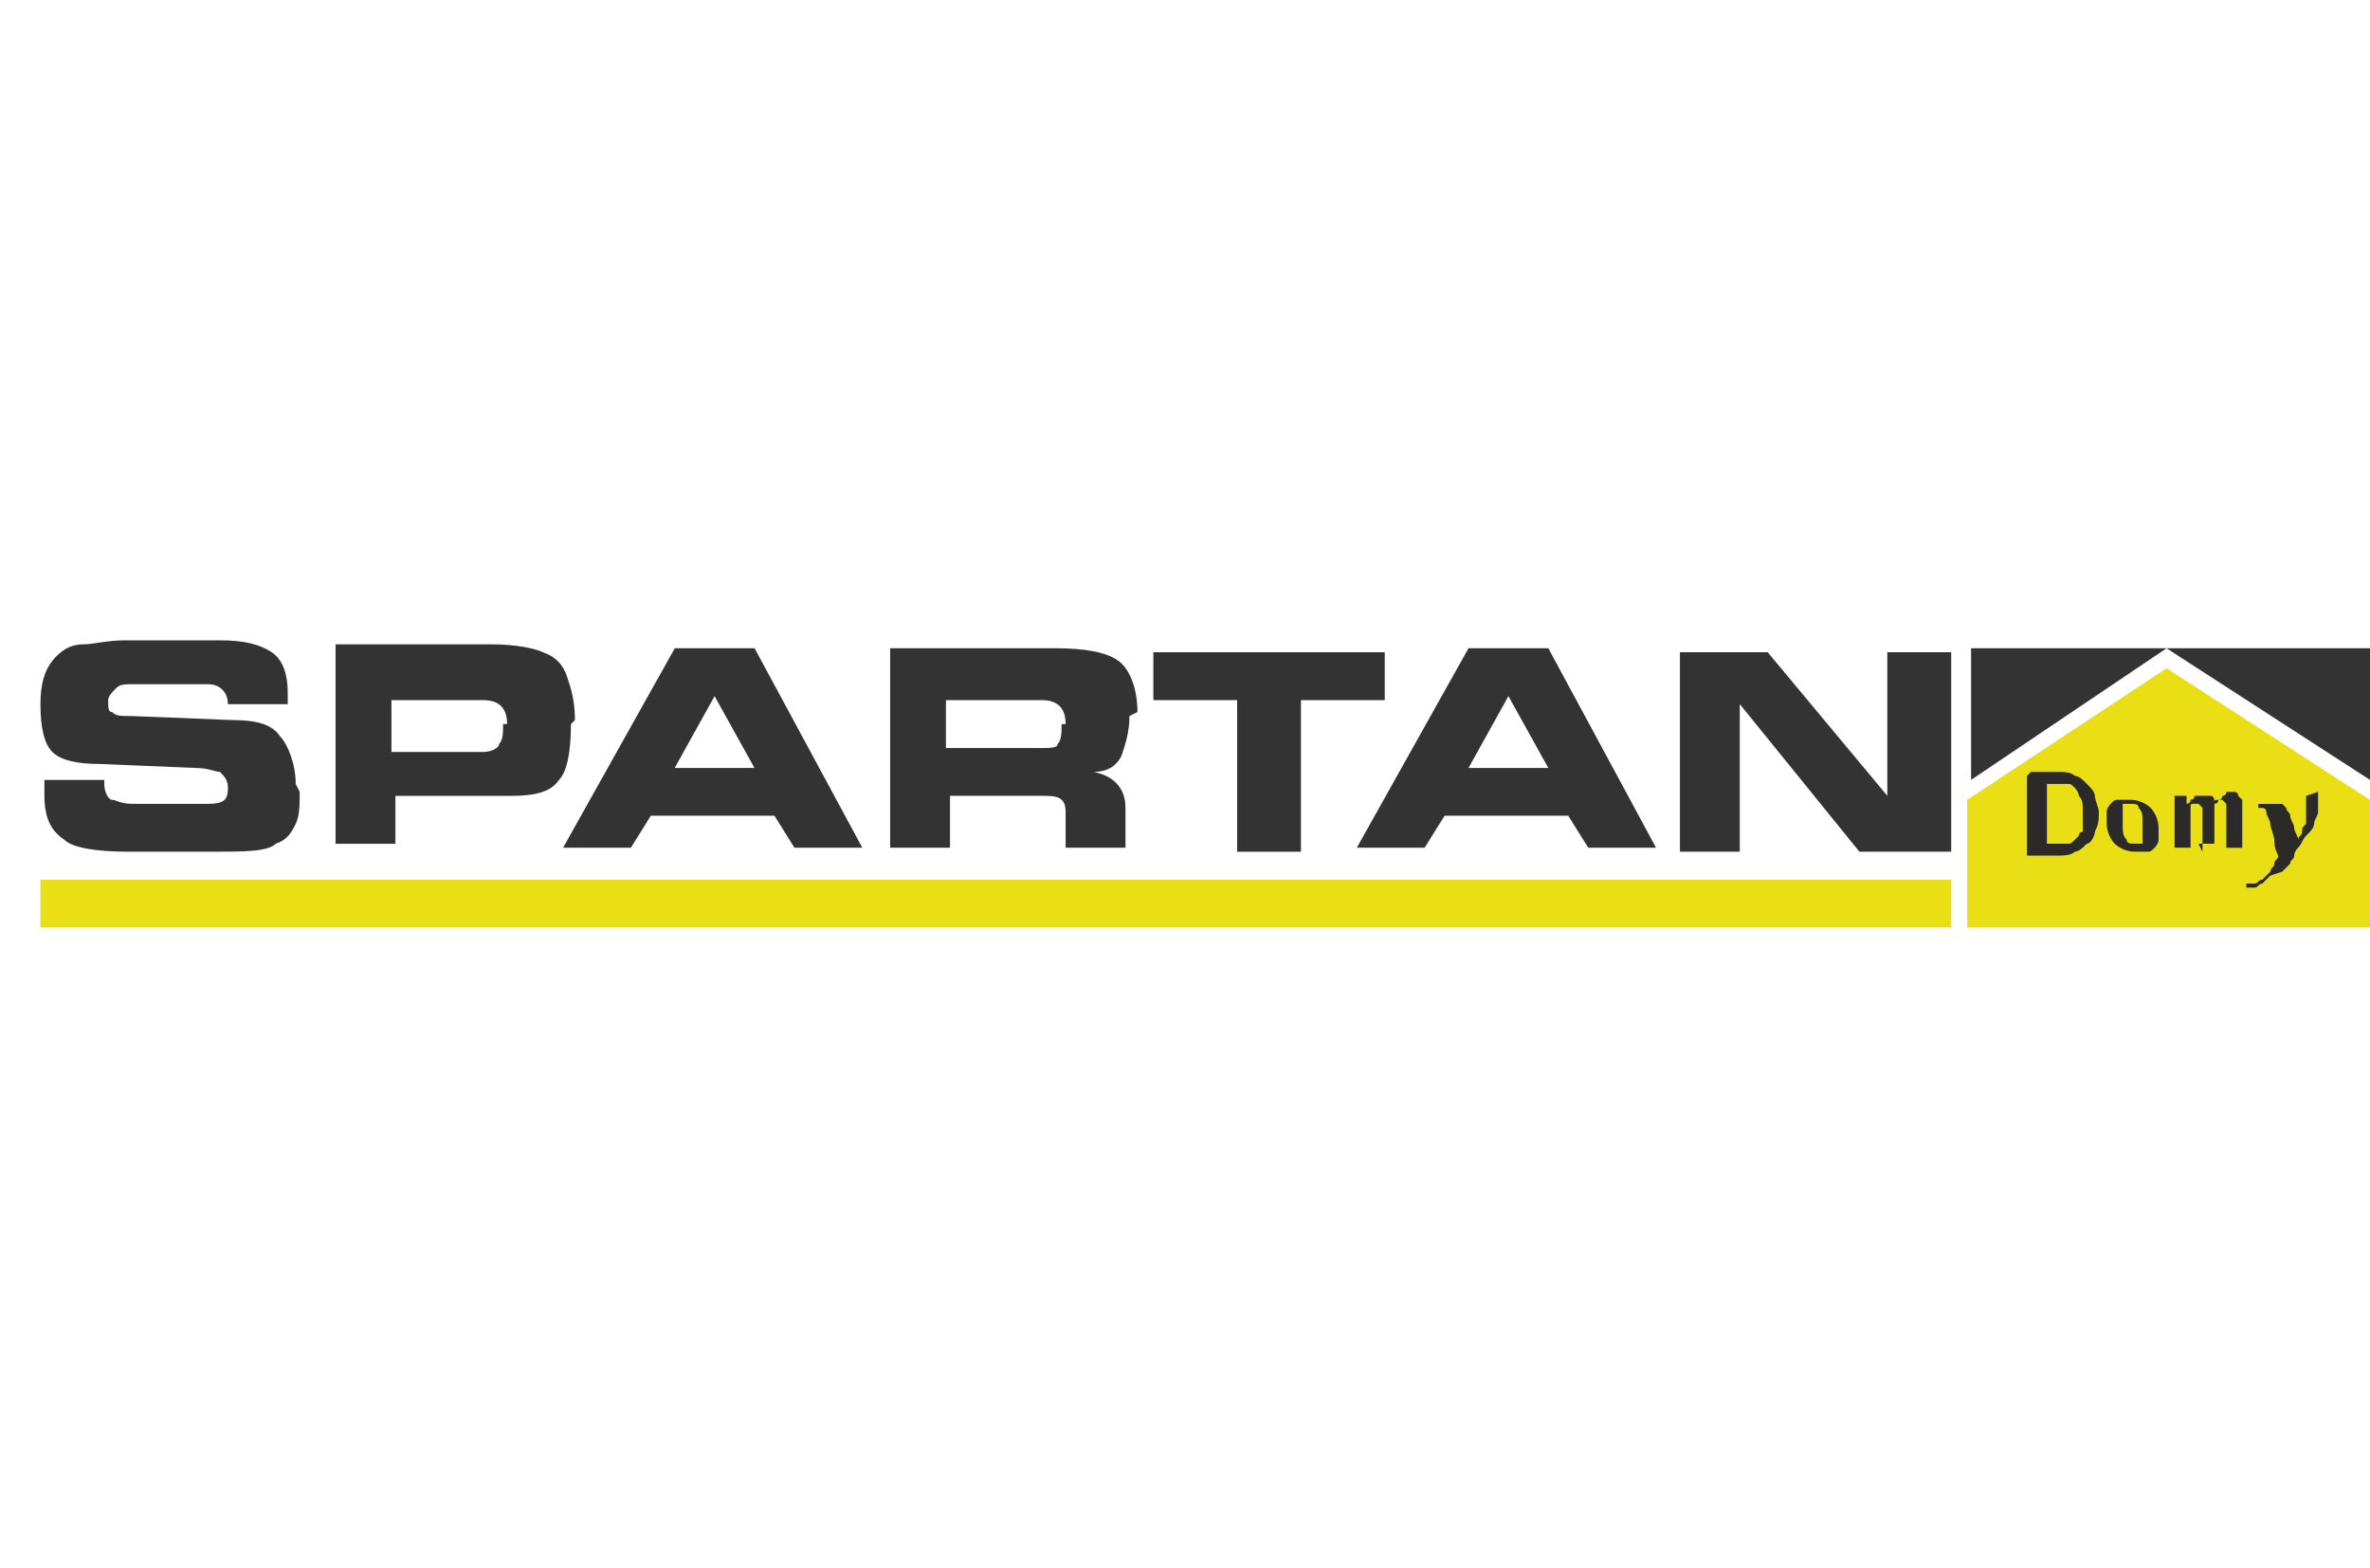
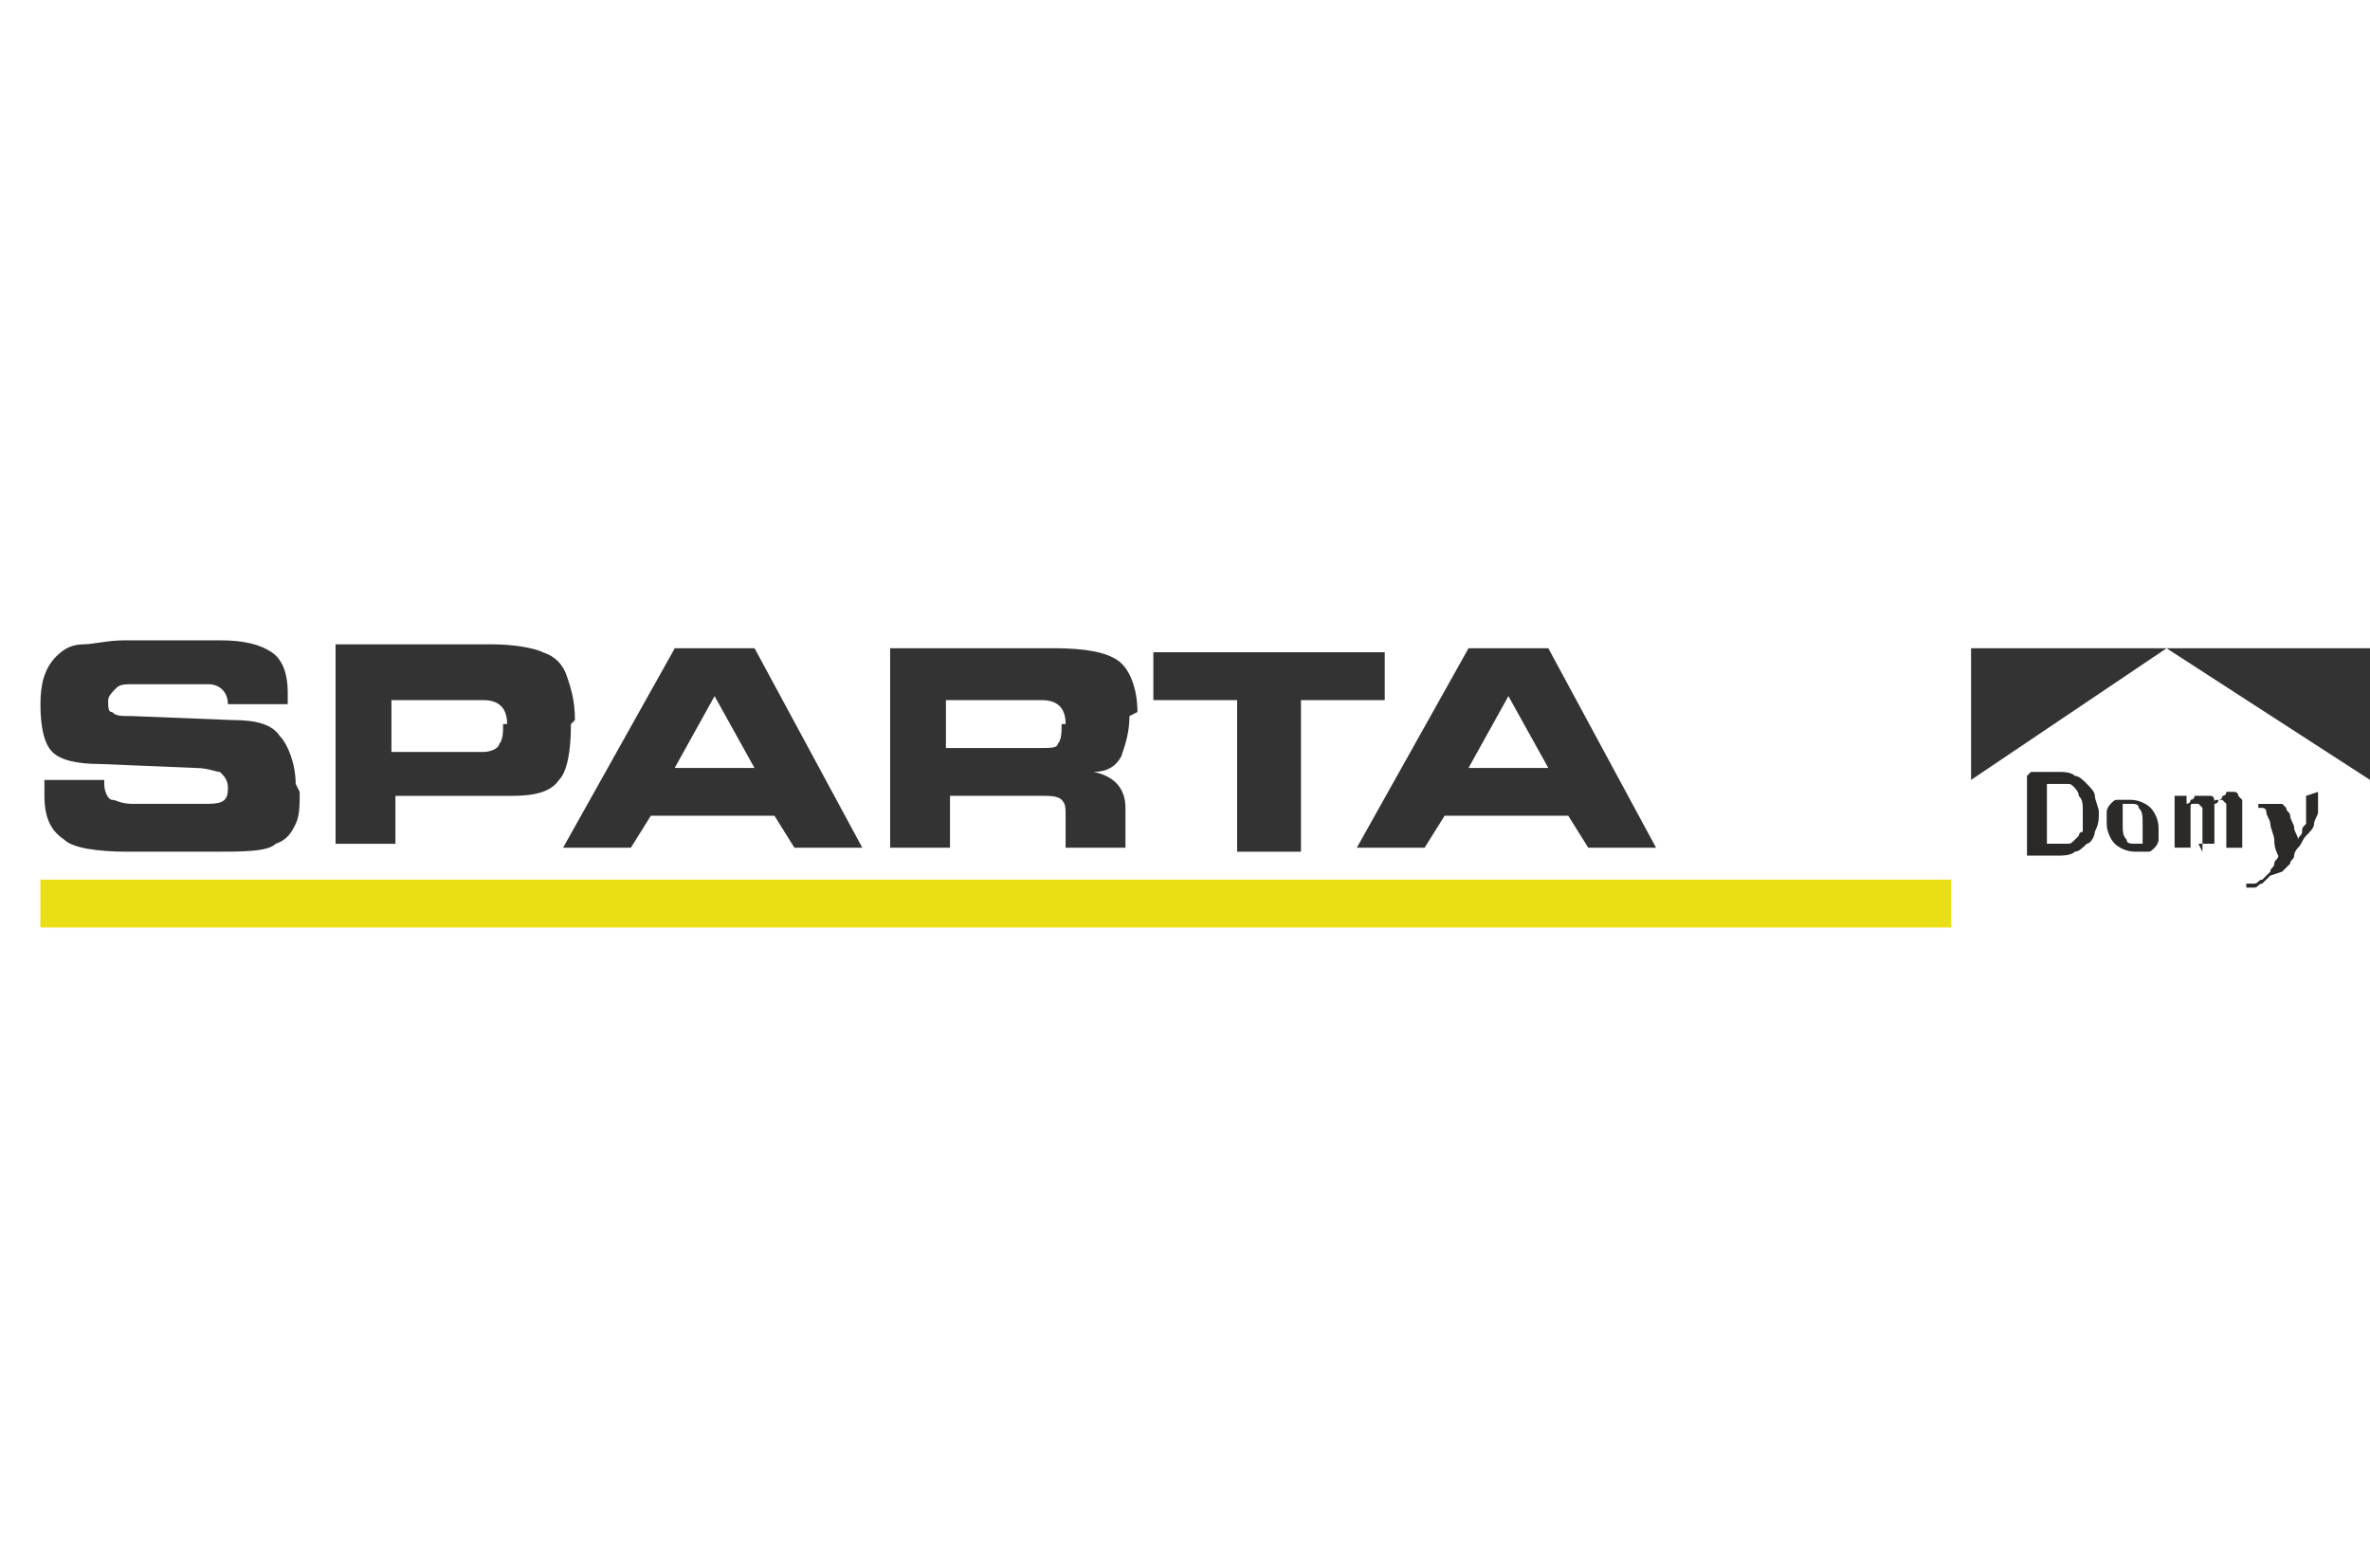
<svg xmlns="http://www.w3.org/2000/svg" xml:space="preserve" width="23.813mm" height="15.752mm" version="1.1" style="shape-rendering:geometricPrecision; text-rendering:geometricPrecision; image-rendering:optimizeQuality; fill-rule:evenodd; clip-rule:evenodd" viewBox="0 0 465.29 307.78">
  <defs>
    <style type="text/css">
   
    .fil5 {fill:none}
    .fil0 {fill:#333333}
    .fil1 {fill:#E9DF14}
    .fil2 {fill:#2B2A29;fill-rule:nonzero}
    .fil3 {fill:#333333;fill-rule:nonzero}
    .fil4 {fill:#E9DF14;fill-rule:nonzero}
   
  </style>
  </defs>
  <g id="Warstwa_x0020_1">
    <g id="_1612967809008">
      <path class="fil0" d="M465.29 153.11l0 -25.84 -39.94 0 39.94 25.84 0 0zm-39.94 -25.84l-38.38 0 0 25.84 38.38 -25.84z" />
-       <polygon class="fil1" points="386.2,182.09 465.29,182.09 465.29,157.03 425.35,131.19 386.2,157.03 " />
      <path class="fil2" d="M401.86 165.64c0,0 0,0 0,0 0,0 0,0 0.78,0 0,0 0,0 0.78,0 0,0 0,0 0,0 0.78,0 1.57,0 2.35,0 0.78,0 0.78,0 1.57,-0.78 0,0 0.78,-0.78 0.78,-0.78 0,0 0,-0.78 0.78,-0.78 0,-0.78 0,-0.78 0,-1.57 0,-0.78 0,-1.57 0,-2.35 0,-1.57 0,-2.35 -0.78,-3.13 0,-0.78 -0.78,-1.57 -0.78,-1.57 -0.78,-0.78 -0.78,-0.78 -1.57,-0.78 -0.78,0 -1.57,0 -2.35,0 0,0 0,0 0,0 0,0 0,0 -0.78,0 0,0 0,0 -0.78,0 0,0 0,0 0,0l0 12.53 0 -0.78zm-3.13 -14.1c0,0 0.78,0 0.78,0 0.78,0 0.78,0 1.57,0 0.78,0 0.78,0 1.57,0 0.78,0 0.78,0 1.57,0 0.78,0 2.35,0 3.13,0.78 0.78,0 1.57,0.78 2.35,1.57 0.78,0.78 1.57,1.57 1.57,2.35 0,0.78 0.78,2.35 0.78,3.13 0,1.57 0,2.35 -0.78,3.91 0,0.78 -0.78,2.35 -1.57,2.35 -0.78,0.78 -1.57,1.57 -2.35,1.57 -0.78,0.78 -2.35,0.78 -3.91,0.78 -0.78,0 -0.78,0 -1.57,0 -0.78,0 -0.78,0 -1.57,0 -0.78,0 -0.78,0 -1.57,0 -0.78,0 -0.78,0 -0.78,0l0 -15.66 0.78 -0.78zm20.36 15.66c-1.57,0 -3.13,-0.78 -3.92,-1.57 -0.78,-0.78 -1.57,-2.35 -1.57,-3.91 0,-0.78 0,-1.57 0,-2.35 0,-0.78 0.78,-1.57 0.78,-1.57 0.78,-0.78 0.78,-0.78 1.57,-0.78 0.78,0 1.57,0 2.35,0 1.57,0 3.13,0.78 3.91,1.57 0.78,0.78 1.57,2.35 1.57,3.92 0,0.78 0,1.57 0,2.35 0,0.78 -0.78,1.57 -0.78,1.57 -0.79,0.78 -0.79,0.78 -1.57,0.78 -0.78,0 -1.57,0 -2.35,0zm-2.35 -5.48c0,1.57 0,2.35 0.78,3.13 0,0.78 0.78,0.78 1.57,0.78 0,0 0.78,0 0.78,0 0,0 0.78,0 0.78,0 0,0 0,0 0,-0.78 0,0 0,-0.78 0,-0.78 0,0 0,-0.78 0,-0.78 0,-0.78 0,-0.78 0,-1.57 0,-1.57 0,-2.35 -0.78,-3.13 0,-0.78 -0.78,-0.78 -1.57,-0.78 0,0 -0.78,0 -0.78,0 0,0 -0.78,0 -0.78,0 0,0 0,0 0,0.78 0,0 0,0.78 0,0.78 0,0 0,0.78 0,0.78 0,0.78 0,0.78 0,1.57zm15.66 5.48l0 -7.05c0,-0.78 0,-0.78 0,-1.57 0,0 -0.78,-0.78 -0.78,-0.78 0,0 -0.78,0 -0.78,0 -0.78,0 -0.78,0 -0.78,0.78l0 7.83 -3.13 0 0 -10.18 2.35 0 0 1.57 0 0c0,0 0.78,0 0.78,-0.78 0,0 0.78,0 0.78,-0.78 0,0 0.78,0 0.78,0 0,0 0.78,0 0.78,0 0.78,0 0.78,0 1.57,0 0.78,0 0.78,0.78 0.78,1.57 0,0 0.78,0 0.78,-0.78 0,0 0.78,0 0.78,-0.78 0,0 0.78,0 0.78,-0.79 0,0 0.78,0 0.78,0 0,0 0.78,0 0.78,0 0,0 0.78,0 0.78,0.79 0,0 0.78,0.78 0.78,0.78 0,0 0,0.78 0,1.57l0 7.83 -3.13 0 0 -7.05c0,-0.78 0,-0.78 0,-1.57 0,0 -0.78,-0.78 -0.78,-0.78 0,0 -0.78,0 -0.78,0 -0.78,0 -0.78,0 -0.78,0.78l0 7.83 -3.13 0 0.78 1.57zm13.31 4.7c-0.79,0.79 -0.79,0.79 -1.57,1.57 -0.78,0 -0.78,0.78 -1.57,0.78 0,0 -0.78,0 -0.78,0 0,0 -0.78,0 -0.78,0l0 -0.78 0 0c0,0 0.78,0 1.57,0 0.78,0 0.78,-0.78 1.57,-0.78 0,0 0.78,-0.78 0.78,-0.78 0,0 0.79,-0.78 0.79,-0.78 0,-0.78 0.78,-0.78 0.78,-1.57 0,-0.78 0.78,-0.78 0.78,-1.57 -0.78,-1.57 -0.78,-2.35 -0.78,-3.13 0,-0.78 -0.78,-2.35 -0.78,-3.13 0,-0.78 -0.79,-1.57 -0.79,-2.35 0,-0.78 -0.78,-0.78 -0.78,-0.78 0,0 0,0 -0.78,0 0,0 0,0 0,0l0 0 0 -0.78c0,0 0,0 0.78,0 0,0 0,0 0.78,0 0,0 0.79,0 0.79,0 0,0 0,0 0.78,0 0,0 0.78,0 0.78,0 0,0 0.78,0 0.78,0 0,0 0.78,0.78 0.78,0.78 0,0.78 0.78,0.78 0.78,1.57 0,0.78 0.78,1.57 0.78,2.35 0,0.78 0.78,1.57 0.78,2.35l0 0c0,-0.78 0.78,-0.78 0.78,-1.57 0,-0.78 0,-0.78 0.78,-1.57 0,-0.78 0,-0.78 0,-1.57 0,-0.78 0,-0.78 0,-1.57 0,0 0,0 0,-0.78 0,0 0,0 0,-0.78 0,0 0,0 0,-0.78 0,0 0,0 0,0l2.35 -0.79c0,0 0,0.79 0,0.79 0,0 0,0.78 0,0.78 0,0.78 0,1.57 0,2.35 0,0.78 -0.78,1.57 -0.78,2.35 0,0.78 -0.78,1.57 -1.57,2.35 -0.78,0.78 -0.78,1.57 -1.57,2.35 -0.78,0.78 -0.78,1.57 -0.78,1.57 0,0.78 -0.78,0.78 -0.78,1.57 0,0 -0.79,0.78 -0.79,0.78 0,0 -0.78,0.78 -0.78,0.78l-2.35 0.78z" />
      <path class="fil3" d="M58.84 155.46c0,2.35 0,4.7 -0.78,6.27 -0.78,1.57 -1.57,3.13 -3.92,3.91 -1.57,1.57 -6.27,1.57 -12.53,1.57l-16.45 0c-6.27,0 -10.96,-0.78 -12.53,-2.35 -2.35,-1.57 -3.91,-3.91 -3.91,-8.61 0,-0.78 0,-1.57 0,-3.13l11.75 0 0 0.78c0,1.57 0.78,3.13 1.57,3.13 0.78,0 1.57,0.78 3.92,0.78l14.88 0c3.13,0 3.91,-0.78 3.91,-3.13 0,-1.57 -0.78,-2.35 -1.57,-3.13 -0.78,0 -2.35,-0.78 -4.7,-0.78l-18.79 -0.78c-4.7,0 -7.83,-0.79 -9.4,-2.35 -1.57,-1.57 -2.35,-4.7 -2.35,-9.4 0,-3.92 0.78,-7.05 3.13,-9.4 1.57,-1.57 3.13,-2.35 5.48,-2.35 1.57,0 4.7,-0.78 7.83,-0.78l18.8 0c4.7,0 7.83,0.78 10.18,2.35 2.35,1.57 3.13,4.7 3.13,7.83 0,0.78 0,0.78 0,2.35l-11.75 0 0 0c0,-2.35 -1.57,-3.92 -3.92,-3.92l-14.1 0c-2.35,0 -3.13,0 -3.91,0.78 -0.78,0.78 -1.57,1.57 -1.57,2.35 0,1.57 0,2.35 0.78,2.35 0.78,0.78 1.57,0.78 3.92,0.78l19.58 0.78c4.7,0 7.83,0.78 9.4,3.13 1.57,1.57 3.13,5.48 3.13,9.4l0.78 1.57z" />
      <path class="fil3" d="M99.56 142.15c0,-3.13 -1.57,-4.7 -4.7,-4.7l-18.01 0 0 10.18 18.01 0c1.57,0 3.13,-0.78 3.13,-1.57 0.78,-0.78 0.78,-2.35 0.78,-3.92l0.78 -0zm12.53 0c0,5.48 -0.78,9.4 -2.35,10.97 -1.57,2.35 -4.7,3.13 -9.4,3.13l-22.71 0 0 9.4 -11.75 0 0 -39.16 30.54 0c4.7,0 8.61,0.78 10.18,1.57 2.35,0.78 3.92,2.35 4.7,4.7 0.78,2.35 1.57,4.7 1.57,8.61l-0.78 0.78z" />
      <path class="fil3" d="M148.12 150.76l-7.83 -14.1 -7.83 14.1 14.88 0 0.78 0zm21.15 15.66l-13.31 0 -3.91 -6.27 -24.28 0 -3.91 6.27 -13.31 0 21.93 -39.16 15.66 0 21.15 39.16 -0 0z" />
      <path class="fil3" d="M209.21 142.15c0,-3.13 -1.57,-4.7 -4.7,-4.7l-18.8 0 0 9.4 18.8 0c1.57,0 3.13,0 3.13,-0.78 0.78,-0.78 0.78,-2.35 0.78,-3.92l0.78 0zm12.53 -1.57c0,3.13 -0.78,5.48 -1.57,7.83 -0.78,1.57 -2.35,3.13 -5.48,3.13 3.92,0.78 6.27,3.13 6.27,7.05l0 7.83 -11.75 0 0 -6.27c0,-1.57 0,-2.35 -0.78,-3.13 -0.78,-0.78 -2.35,-0.78 -3.91,-0.78l-18.01 0 0 10.18 -11.75 0 0 -39.16 32.11 0c6.27,0 10.18,0.78 12.53,2.35 2.35,1.57 3.91,5.48 3.91,10.18l-1.57 0.79z" />
      <polygon class="fil3" points="271.86,137.45 255.41,137.45 255.41,167.21 242.88,167.21 242.88,137.45 226.43,137.45 226.43,128.05 271.86,128.05 " />
      <path class="fil3" d="M303.97 150.76l-7.83 -14.1 -7.83 14.1 14.88 0 0.78 0zm21.15 15.66l-13.31 0 -3.92 -6.27 -24.28 0 -3.92 6.27 -13.31 0 21.93 -39.16 15.66 0 21.15 39.16 -0 0z" />
-       <polygon class="fil3" points="383.07,167.21 365.05,167.21 341.56,138.23 341.56,167.21 329.81,167.21 329.81,128.05 347.04,128.05 370.53,156.24 370.53,128.05 383.07,128.05 " />
      <polygon class="fil4" points="383.07,182.09 7.93,182.09 7.93,172.69 383.07,172.69 " />
    </g>
    <rect class="fil5" width="465.29" height="307.78" />
  </g>
</svg>